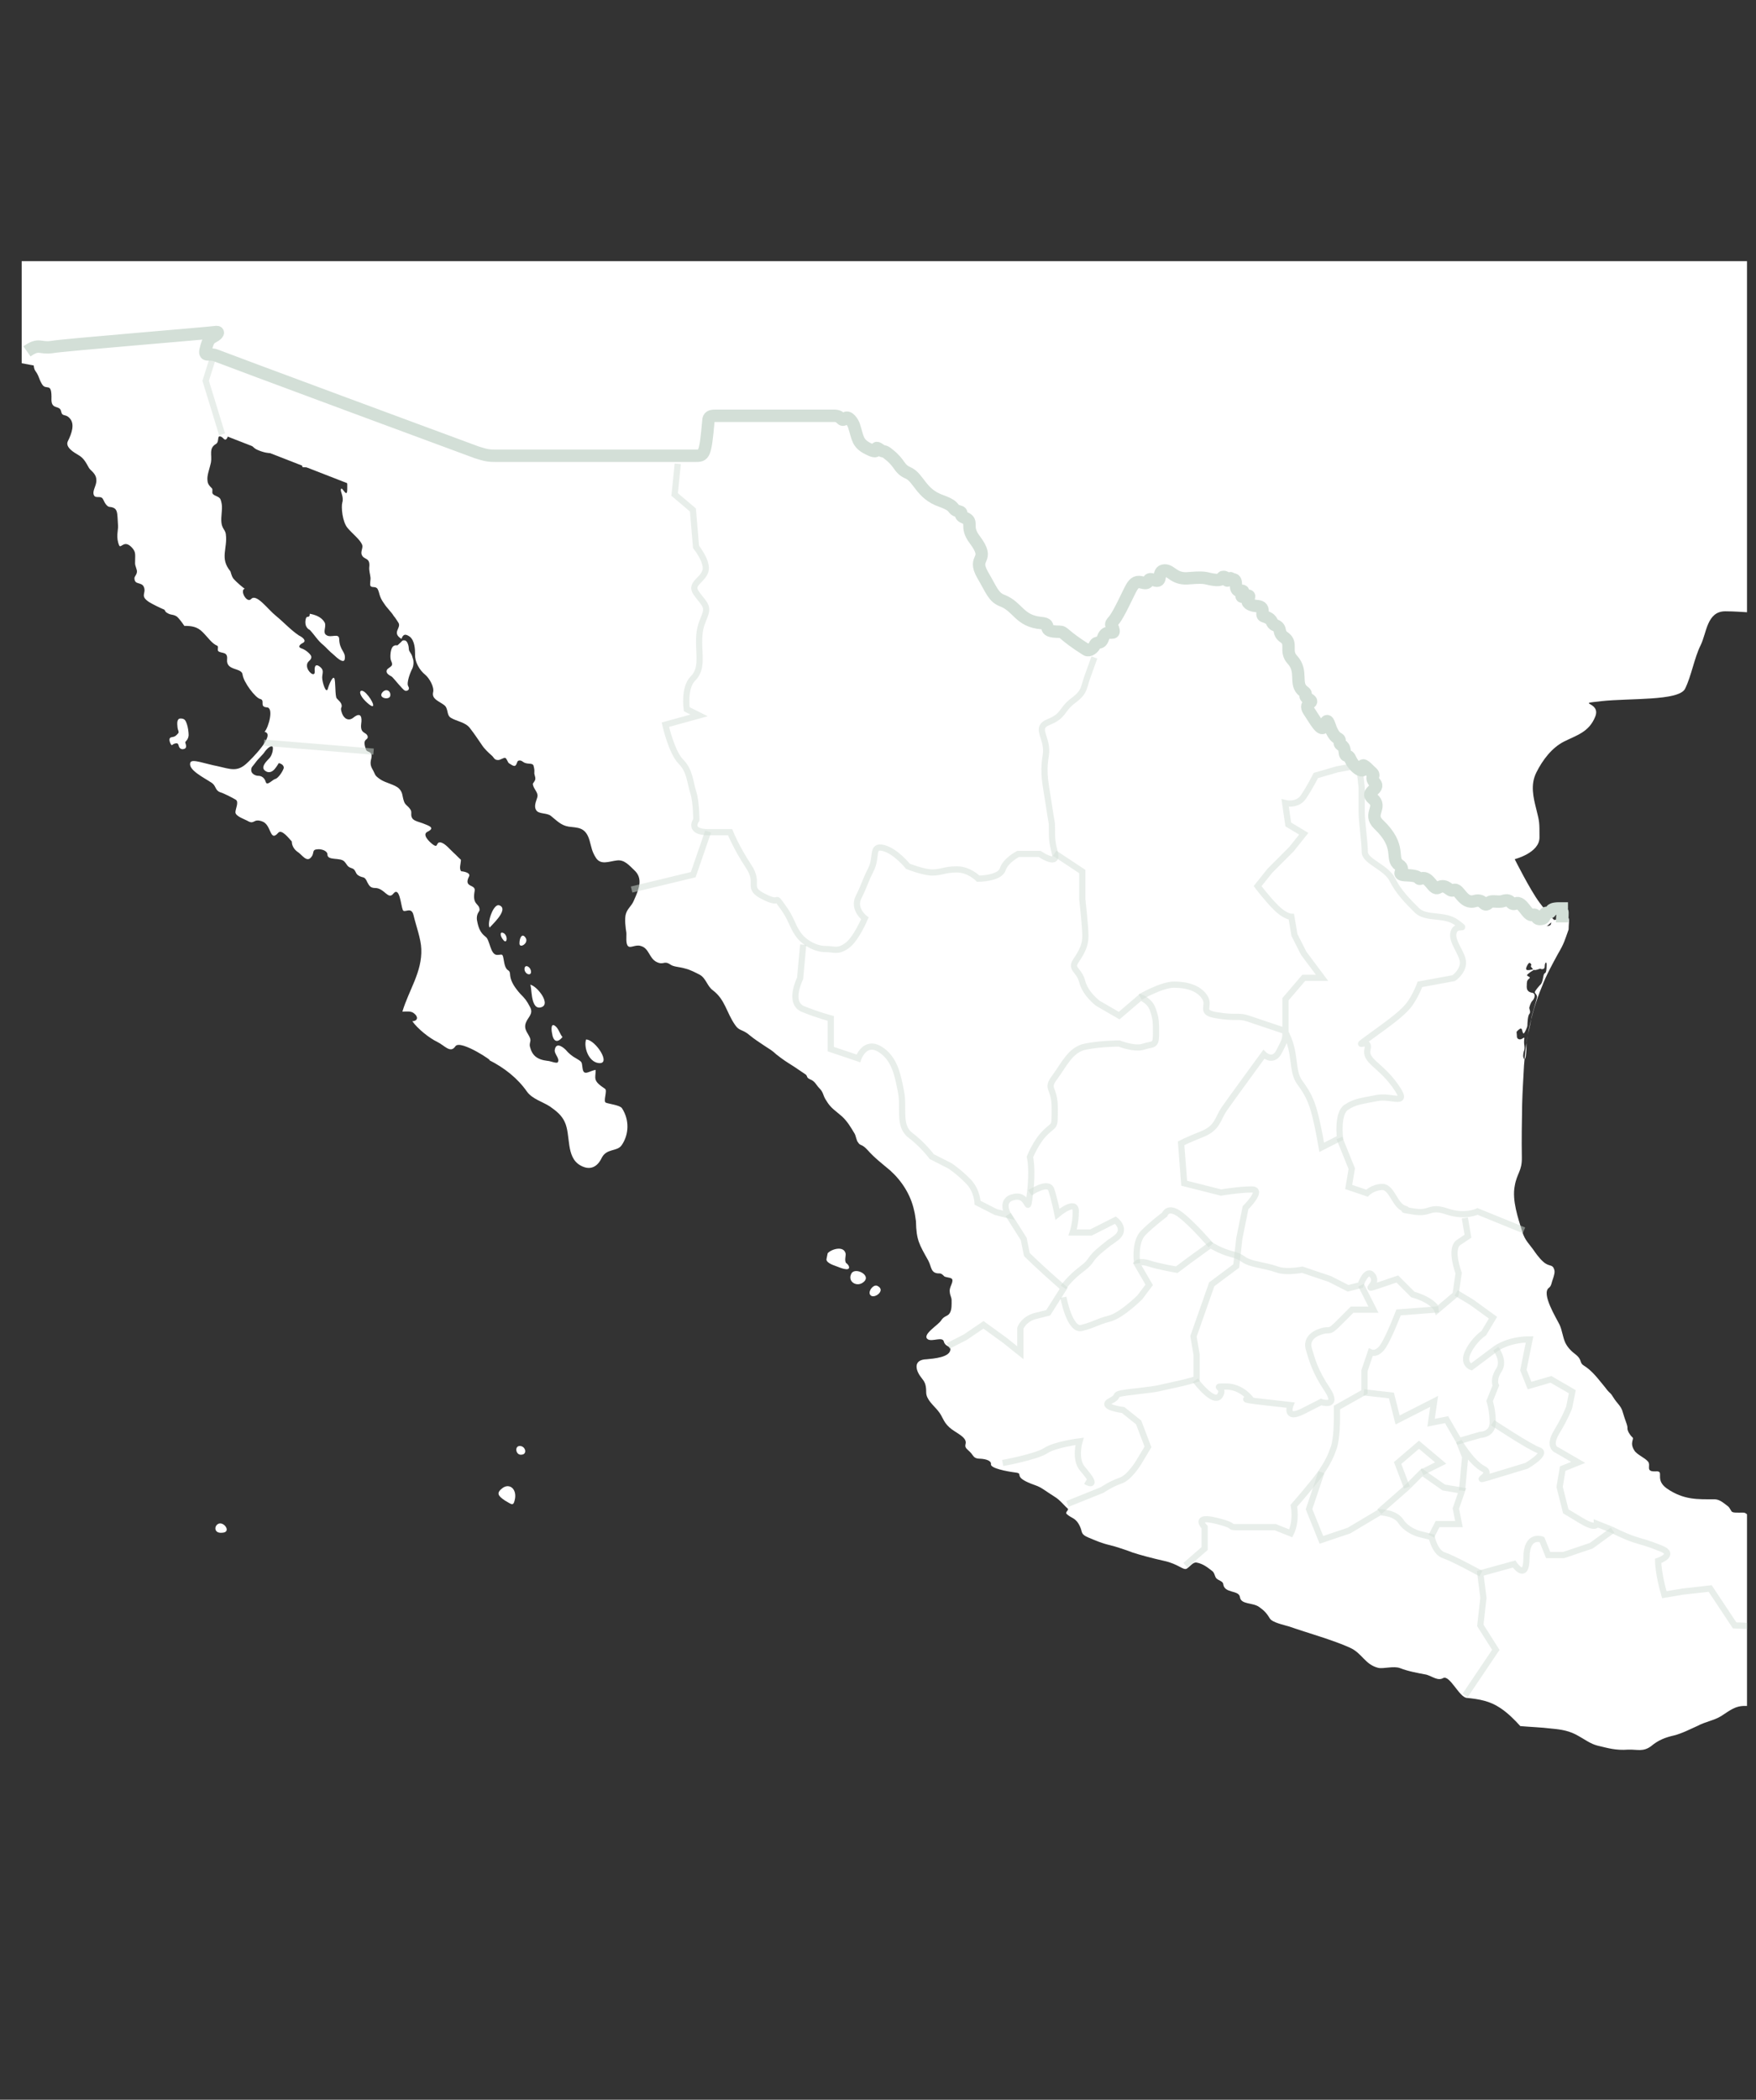
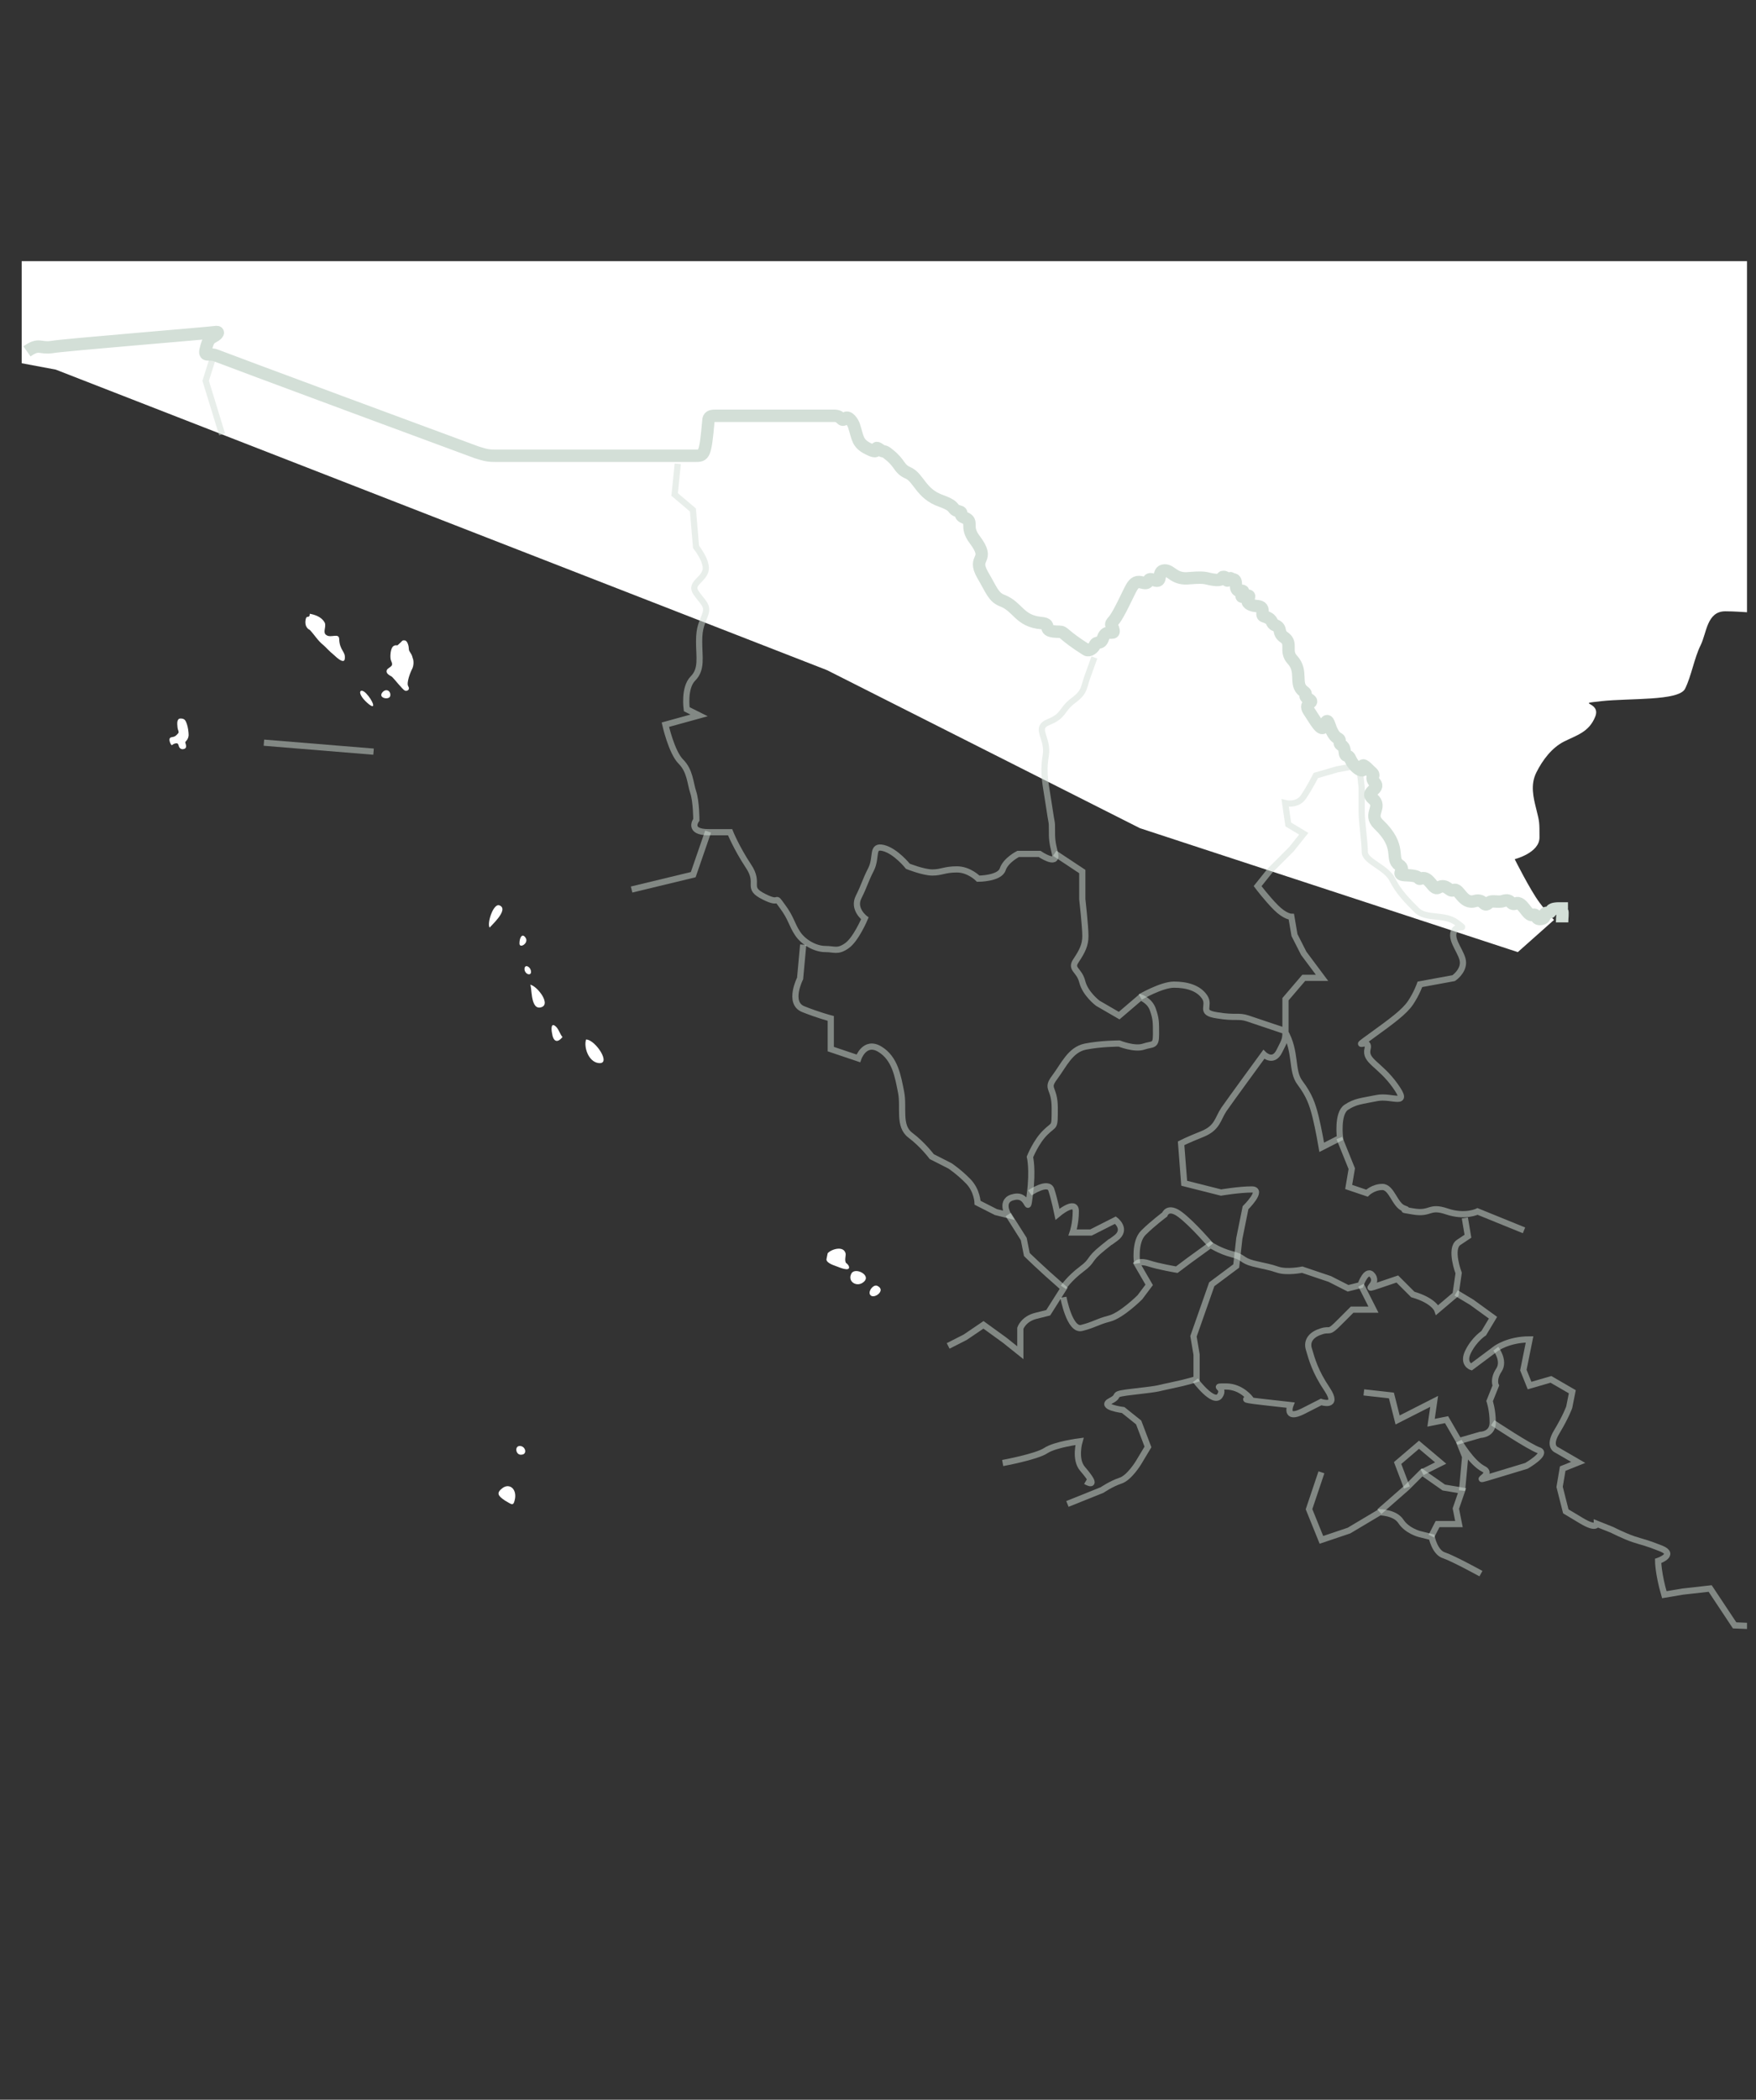
<svg xmlns="http://www.w3.org/2000/svg" xmlns:xlink="http://www.w3.org/1999/xlink" version="1.1" id="Layer_1" x="0px" y="0px" viewBox="0 0 566.9 677.7" style="enable-background:new 0 0 566.9 677.7;" xml:space="preserve">
  <rect x="0" y="0" width="566.9" height="677.7" fill="#333333" stroke="none" />
  <style type="text/css">
	.st0{clip-path:url(#SVGID_00000013897639417484072620000014741206098920634244_);fill:#FFFFFF;}
	.st1{clip-path:url(#SVGID_00000013897639417484072620000014741206098920634244_);}
	.st2{fill:#FFFFFF;}
	
		.st3{opacity:0.5;clip-path:url(#SVGID_00000013897639417484072620000014741206098920634244_);fill:none;stroke:#D3DFD7;stroke-width:2;stroke-miterlimit:10;enable-background:new    ;}
	.st4{fill:none;stroke:#D3DFD7;stroke-width:4;stroke-miterlimit:10;}
</style>
  <g>
    <defs>
      <rect id="SVGID_1_" x="7" y="84.3" width="557" height="580" />
    </defs>
    <clipPath id="SVGID_00000073715147973690908810000014675498522962321303_">
      <use xlink:href="#SVGID_1_" style="overflow:visible;" />
    </clipPath>
    <path style="clip-path:url(#SVGID_00000073715147973690908810000014675498522962321303_);fill:#FFFFFF;" d="M490,307.3l11.7-10.4   c0,0-1.7-1.6-4.7-5.6s-8-14-8-14s8-2,8-7s0-5-1-9s-2-8,0-12s5-8,9-10s8-3,10-8s-7-4,2-5s25,0,27-4s3-10,5-14s2-11,8-11s11,1,14,0   s3-135,3-135l-606,22l13,32l17,6l4-6l16,3l249,97l101,51L490,307.3z" />
    <g style="clip-path:url(#SVGID_00000073715147973690908810000014675498522962321303_);">
      <path class="st2" d="M167.8,466.7c-1.8,0-1.3,3.1,0.6,2.8C170.3,469.4,169.7,466.7,167.8,466.7z" />
      <path class="st2" d="M-15.6,210.1c-1-0.7-0.7-1.4-0.3-1.8s0.4-0.6,0-1c-0.3-0.4-1.4,0-2.4,0.3c-1,0.3-2-0.7-2,1.3    c0,2,0,2.4,1.1,3.1c1.1,0.8,1.1,1.7,1,2.5c-0.1,1-1.1,3,0.3,3.5c1.4,0.6,2.1-1,2.8-1.8c0.8-0.8,0.7-2.4,0.7-3.8    C-14.3,211.2-14.6,210.8-15.6,210.1z" />
      <path class="st2" d="M162.2,480.3c-2.1,1.6-1.4,2.5,0.8,4c2.3,1.3,2.8,2.1,3.3-0.8C166.7,480.3,164.3,478.7,162.2,480.3z" />
-       <path class="st2" d="M70.9,491.7c-1.8,0.3-2.1,3.3,0.8,3C74.6,494.6,72.7,491.5,70.9,491.7z" />
      <path class="st2" d="M60.3,233.6c-0.4-1.1-0.7-1.7-2-1.7c-1.3,0-1.1,1.7-1,2.8c0.1,1.1,0.7,1.6,0.1,2.1c-0.6,0.7-1,1-1.8,1.1    c-1,0.1-1.1,0.8-0.6,2c0.6,1.1,0.4,0.4,1.4,0.1c1-0.3,1.1,0.1,1.3,0.7c0.1,0.6,0.7,1.4,1.8,1s0.3-1.8,0.3-2.1s1-0.8,1.1-2.3    C60.9,236.3,60.7,234.7,60.3,233.6z" />
-       <path class="st2" d="M283.2,415c-1.3-0.6-3.3,2.1-2.1,3.1C282.3,419.3,286.2,416.4,283.2,415z" />
+       <path class="st2" d="M283.2,415c-1.3-0.6-3.3,2.1-2.1,3.1C282.3,419.3,286.2,416.4,283.2,415" />
      <path class="st2" d="M275,410.8c-1.8,2.8,1.8,5,4,2.8C281.1,411.6,276.5,409.1,275,410.8z" />
      <path class="st2" d="M273,404.6c-0.6-2.7-4.7-1.4-5.8-0.1c-0.1,0.7-0.3,1.3-0.4,2c0.1,1.3,2.8,2,3.5,2.3c0.3,0.1,4.1,1.8,3.8,0.1    c-0.1-0.6-0.6-1-1-1.3C272.6,406.7,273.1,405.4,273,404.6z" />
      <path class="st2" d="M170.5,312c-1.3-0.8-1.7,1.4-0.3,2.3C171.8,315.1,171.8,312.8,170.5,312z" />
      <path class="st2" d="M189.2,335.5c-0.8,2.5,0.8,7.2,4,7.6C197.6,343.7,192.2,335.5,189.2,335.5z" />
      <path class="st2" d="M178.2,333.4c0.4,2.8,1.7,3.4,3.4,1.3c-0.8-0.8-1.3-2.8-2.3-3.5C178,330.1,177.9,331.8,178.2,333.4z" />
      <path class="st2" d="M169.7,302.7c-1.1-1.7-2-0.1-2,1.8C167.7,306.3,170.8,304.4,169.7,302.7z" />
      <path class="st2" d="M171.1,317.8c0.7,0.1,0,7.6,3.1,7.4C178.5,324.7,173.4,318.1,171.1,317.8z" />
      <path class="st2" d="M132,209.5c0-0.8-0.4-2.7-1.3-2.8c-0.8-0.1-0.8,0.1-1.3,0.6c-0.4,0.4-1.1,1-1.1,1s-1.1-0.3-1.7,0.7    c-0.6,1-0.7,3.3-0.4,4.1c0.3,0.8,0.7,1.4,0,2c-0.7,0.6-1.4,0.8-1.4,1.6s1,1.3,1.7,1.7c0.7,0.6,3.5,4.2,4.2,4.5    c0.7,0.3,1.8-0.3,1.1-1.4c-0.7-1.1,0.8-4.8,1.3-5.7c0.4-0.8,0.6-2.4,0.1-3.5C132.9,210.8,132,210.4,132,209.5z" />
      <path class="st2" d="M161.2,292.2c-2-0.7-4.1,6.1-3.1,7.2C157.9,299.3,164.7,293.5,161.2,292.2z" />
-       <path class="st2" d="M162.5,303.4c1.1,1.4,1.6-1,0.3-2.1C161.3,300.3,161.3,302,162.5,303.4z" />
      <path class="st2" d="M118.5,226.8c3.5,3.1,1.7-1-0.3-3C116.3,221.8,114.9,223.5,118.5,226.8z" />
      <path class="st2" d="M123.5,223.4c-1.7,2,2.4,2.7,2.5,1.1C126.2,223,124.7,222.1,123.5,223.4z" />
      <path class="st2" d="M105.4,205c-1.4-0.8,0.1-2.8-0.6-4.1c-1-1.8-3.1-2.5-4.8-2.8c0,1.7-1,0.3-1.3,1.7c-0.6,2.8,1.3,3.5,1.3,3.5    c1.7,1.8,2.5,3.4,4.5,5c0.8,0.7,1.7,1.8,3.3,3.1c2.8,2.7,3.4,2,3.5,1.3c0.4-2.4-1.7-2.7-1.8-6.5C109.4,204.2,106.8,206,105.4,205z    " />
-       <path class="st2" d="M763.4,418.7c0-0.8,0-2.1,0-4.8c-1.8,1.1-1.4-0.7-1.7-1.4c-0.3-0.4-1.3-0.6-1.3-1.4c-0.6,0.1-0.8-0.7-1.3-1.3    c-0.4-0.4-1-0.3-0.8-0.8c-1.3,0-2.8-0.1-5,1.6c-3.3-0.8-4.8,0.6-5.8,0.1c0,0.6,2.7,1.6,2,1.7c-6.7,0.4,0.3-1-4.1-1    c-2.4,0-3.8,0-4.5-0.1c-0.8-0.1-1.4-0.8-3-1.3s-3.1-1.4-5.5-1.4c-1.1,0-3.5,0.1-4.2,0.4c-0.7,0.3-0.3,0.7-1.3,1.1    c-1,0.4-2.4-0.4-2.7-0.1c-0.6,0.3-1.1,0.1-1.7,0s-0.8,0-1.6,0.3c-0.6,0.3-1.7,0.1-3,0.4c-0.4,0.1-0.6,1.4-1,1.7    c-0.4,0.3-1.4,0.8-1.7,0.8c-0.4,0-1.3,0-1.8,0.3c-1.1,0.7-3.8,0.8-5.7,1.1c-1.8,0.3-6.1,1-10.5,1.3c-3.8,0.3-4,0.7-5.2,1    s-2.4,0-3.1,0.6c-0.3,0.3-1.1,0.3-2,0.6c-0.8,0.3-1.6,1-2.5,1.3c-1.7,0.4-1.8,0.4-2.8,1c-1,0.4-1.1,0.6-2.7,1.4    c-1.4,0.8-2.1,1.6-3,2.1c-0.8,0.6-1.7,3-2.1,4.1c-0.3,0.8-0.4,1.7-0.7,2.5c-0.8,0-0.1,1.8-0.6,2.4c-0.4,0.6-0.6,1.7-0.6,2.1    c0.1,1.4,0.1,1-0.6,2.1c-0.6,1,0.1,1.8,0.1,3.5c0,1.1-0.3,4.1-0.3,6.9c0,1.4,0.7,2.7,0.6,4c-0.1,1.8-0.6,2.5-2.5,3.5    c-1,0.6-1.8,0.7-2.1,2c-0.1,0.7-0.8,1.6-1,2.4c-0.1,1.3-0.1,2.8-0.3,4.1c0,1.7-0.6,1.8-0.4,3c0.1,1.4-2.4,3.4-2.7,3.7    c-0.4,0.3-2.4,1.7-3.1,2.4c-0.8,0.8-1.1,2-2.3,2c-1.1,0-2.1,0.7-2.8,1.4c-0.7,0.6-0.7,1-1.4,1.4c-0.7,0.4-3.1,1-4.1,2.1    c-0.8,1.1-1.7,1.4-2.4,2.3c-0.3,0.3,6.4,0.6,6.1,1c-0.3,0.6-2.1,5.2-2.7,5.4c-0.7,0.1-3.5,1-4.7,2.7c-0.7,1-4.1-1-4.5-1.7    c-0.1-0.3-1.1-1.7-0.6-2.4c1.6-1.7,5.8-3.1,5-3.8c-0.7-0.6-2.4,1.1-5.1,2c-2.3,0.7-4.4-0.3-4.4-1.3c-1-0.3-2.5,0.8-3.4,0.8    c-0.8,0-3.8,0.3-4.7,0.3c-1,0-1.4,0.3-2.7,0.1c-1.3-0.1-1.6,0.4-2.5,0.7c-1.4,0.4-1.7,0-3.8,0.4c-1.4,0.3-1.1,1.6-2.5,1.8    c-1.4,1.8-3,2.7-5.4,3.1c-3.1,0.6-6.8-0.1-7.8-0.1s-1.8,0.6-4,0.3c-0.8-0.1-2.4,0.7-3.7,1c-1.3,0.3-3.1,0.7-4.7,1.3    c-1.6,0.6-3.8,1.6-5.7,2.1c-2,0.6-3.5,1.1-5.5,1.6c-2.5,0.6-7.1,1.8-9.2,0.7c-1.6-0.8-1.3-2.7-2.3-3.7c-0.6-0.6-1.4-2-2.4-3.5    c-0.7-1.1-1.6-2.5-2.7-2.4c-2.1,0-3.3,0.1-3.7-0.4c-0.4-0.6-0.7-1.3-1.1-1.6c-1.7-1.3-2.8-2.3-4.5-2.3c-5.2,0-9.8,0.3-15.3-3.5    c-4.2-3-0.4-5.8-3.7-5.5c-3.3,0.1-1.4-1.8-2.3-3.1c-1-1.3-3.7-2.3-4.5-3.7c-1.6-2.5,0.1-3.7-0.6-4.2c-0.7-0.6-1.6-2-1.6-2.8    c0.1-1.1-0.6-2.1-1.7-5.9c-0.6-1.6-1.7-2.3-2.8-4.1c-1.1-1.8-1.1-1.3-2-2.4c-0.8-1-0.8-1.1-2-2.5c-1.6-2-3.4-4.1-5.5-5.4    c-1.7-1-0.4-1.8-2.8-3.7c-1.1-0.8-2.5-2.1-3.3-3.8c-0.8-1.8-1-4-1.8-5.7c-1-2.1-6.1-10.2-3.4-12c0.8-0.6,0.8-1.8,1.3-3    c0.3-1,0.7-2.1,0.3-3c-0.4-1.3-1.3-1-2.4-1.6c-1.3-0.6-3-2.8-3.7-3.8c-1.8-2.7-3.3-3.7-4.2-6.8c-1.3-4.2-3.3-10-2.4-14.6    c0.7-4.2,2.4-4.8,2.3-9.3c-0.1-5.5,0-11.3,0.1-17.1c0.1-4.2,0.4-8.5,0.6-12.5c0.3-3.7,0.7-7.4,1.4-10.9c1-5,2.4-9.8,4.4-14.6    c1.4-3.7,3.3-7.1,5.2-10.6c2-3.4,2.1-4.2,3.4-7.8c0-1.6,0.3-3.1,0-3.7c-0.1-0.1-0.1-0.4-0.1-0.8c-0.4,0-0.8,0-1.1,0    c-3.5,0.1-1.6,1.4-3.5,1.4s0.1,1.7-2.1,2c-2.1,0.3-1-1.8-2.7-1.3c-1.7,0.6-3.3-4.7-5.5-3.7c-1.7,0.8-1.3-1.7-4-0.8    c-1.7,0.6-3.7-0.4-4.7,0.6c-1.7,1.7-1.4-1.4-4.4-0.6c-4,1.3-5.2-4.5-6.9-3.5c-1.4,0.8-2.3-2.4-5-0.8c-1.7,1-2.8-3.8-5.4-3    c-1.6,0.6,0.4-0.8-4.5-1c-4.8-0.1,0-1.6-2.7-3.3c-3.1-2.1,1.1-5.8-6.7-13.2c-3.4-3.3,1.4-5.5-1.8-8.2c-2.8-2.3,2.5-3,0.7-5.1    c-2-2.3,0.7-2-1.4-3.7c-0.7-0.6-3.1-3.4-2.5-1c0.4,1.6-2.7,0.1-4.1-3.1c-0.8-1.8-1.6,0-1.8-2.5c-0.3-2.5-1.7-1.4-1.6-3    c0.1-1.7-1.1-0.1-2.8-4c-0.8-2-1.1-4.1-2.1-1.3c-0.8,2.8-3.1-1.8-5.1-4.7c-1.8-2.8,2.3-2.4,0.1-3.7c-2.3-1.3-0.1-1.4-1.7-2.5    c-3.3-2.4-0.1-6.4-3.7-10.3c-2.5-2.7,0.1-5.2-2.5-7.1c-2.5-1.6-0.6-3-3-4c-1.6-0.6-0.4-1.7-3.1-2.7c-1-0.3-1.1-0.3-1-1.7    c0.1-1.4-0.7-1.7-2-1.8s-3.1-0.7-2.8-1.8s1.3-2-1.1-1.3c-2.4,0.7,1.1-2.1-1.1-1.8c-2.7,0.4-0.7-3.7-2.5-3.7    c-0.7,0-0.7-0.8-1.3-0.1c-1.1,1.4-0.6-0.7-1.7-0.7c-1.1-0.1,0.1,1.1-2.4,1c-3.7-0.3-2.5-1.1-8.6-0.6c-5.1,0.6-5.8-2.5-8.1-2.5    c-2.8,0.1-0.3,4.4-3.5,3.1c-2.8-1.1-0.7,1.7-3.8,0.8c-1.6-0.4-2.4-0.1-3.4,1.6c-1,1.7-4,8.6-5.7,10.6c-1.7,1.8-0.4,1.4-0.1,3.3    c0.3,1.7-2.4-0.7-3.4,2.4c-0.7,2.4-2.1,0.8-2.7,2.4c-0.4,0.8-1.7,2-2.7,1.4c-7.6-4.8-7.1-5.8-8.6-5.8c-6.7,0-1.8-2.4-5.9-2.8    c-7.1-0.6-7.5-5.2-12.5-7.2c-3-1.1-3.5-3.3-6.5-8.4c-3.5-6.2,2.8-4.2-2.5-11.3c-3.4-4.4-0.1-5.8-3.3-7.1c-2.4-1,0.1-1.6-2-2.1    c-2.5-0.7-0.3-1.4-5.5-3.3c-6.7-2.3-7.2-7.5-10.8-9.1c-3-1.3-2.4-3-6.1-5.9c-2-1.7-1.3-0.4-3.1-1.7c-2.3-1.6,0.8,2.1-3.5-0.1    c-3.7-1.8-3.4-3.5-4.7-7.5c-0.3-1-1.8-3.3-2.8-2.4c-1.4,1.4-1-0.8-3.5-0.8c-1.7,0-37.4,0-38.6,0c-1.3,0-2.1,0.3-2.1,1.6    c-1,11.3-1.4,11.3-4.2,11.3h-64.5c-2.1,0-3-0.1-6.1-1.1c-3.1-1.1-82.1-30.4-83.2-30.9c-1.1-0.4-1.4-0.7-3.3-0.7    c-1.4,0.1-1.3-0.6-0.7-2.7c0.6-2,1-2.4,2.3-3.1c1.3-0.7,2-1.7,0.4-1.4c-1.6,0.3-49.7,4.2-52.6,4.8c-4,0.6-4.1-1.4-8.1,1.4    c0.1,1.3-0.1,3,0.6,4c1.3,1.8,1,2.3,2.1,4.2c1.4,2.5,3.3-1.1,3.1,5.1c0,3.3,2.7,1.7,3.1,3.7c0.4,2,1.4,0.7,2.8,2.3    c1.7,1.8,0.7,4.8-0.6,7.4c-1,2,2.3,3.8,3.3,4.4c1.8,1,2.5,2.4,3.5,4.2c0.6,1,2.4,1.8,2.4,4c0.1,1.7-1.4,3.4-0.8,4.8    c0.6,1.3,2.3-0.1,3,1.4c0.6,1.4,1.4,2.4,2.1,2.4c2.8,0.3,2.4,1.8,2.7,6.1c0.1,1.4-0.8,3.7,0.4,6.4c0.6,1,1.7-2.3,4.4,1    c1,1.3,0.7,2,0.7,4.7c0,1,0.7,2,0.6,2.8c-0.1,1-0.8,1.4-0.8,2c0,2.4,2.4,1,3.1,3c0.7,2-1.4,2.7,1.6,4.7c1.1,0.7,3.8,2,5,2.5    c0.3,0.6,0.4,0.8,1,1.1c1.1,0.7,1.8,0.3,3,1.1c0.8,0.7,1.8,2.1,2.4,3c2.5,0,4.2,0.3,5.9,2c1.8,1.8,3,3.7,4.7,4.4    c0.6,0.3-0.1,1.3,0.4,1.8c1.1,0.8,3.1,0,2.8,2.7c-0.3,3.7,4.7,2.5,5,4.8c0.3,2.5,4.2,7.6,5.7,7.9c1.7,0.4-0.4,2.5,2.1,2.7    c2.4,0,0.6,6.5-0.7,7.9c3.8,0.8-4.5,9.1-5.9,10.3c-3,2.7-5.2,1.7-9.2,0.8c-4.2-0.8-8.1-2.4-8.8-1.3c-1.1,2.4,4.4,5,6.9,6.7    c1.4,1,1,2.4,2.7,3c1.3,0.4,3.8,1.7,5,2.4c1.1,0.7-0.1,3-0.1,4c-0.1,1.4,3.3,2.4,4.2,3c2,1,1.6-1,4.4,0c3.1,1,2.4,6.9,5.2,3.7    c1.1-1.3,3.4,1.7,4.4,2.8c0,1.3,0.7,2.5,1.8,3.3c1.4,0.8,3,3.7,4.5,1.7c1.1-1.3,0-2.4,2.1-2.5c1-0.1,3.1,0.4,3.1,1.7    c0,2.1,4.2,0.8,5.5,2.3c1,1.1,0.8,1.6,2.3,2.1c1.4,0.4,1.1,1.6,2.1,2.3c1.7,1.1,2,0,3,2.3c0.6,1.1,1,1.8,2.5,1.8    c3,0,4.2,4,5.9,1.8c2-2.4,2.4,3.7,3,5.2c0.4,1.4,2.8-1.3,3.5,1.8c0.8,3.4,2.4,7.6,2.5,10.9c0.3,7.4-4,13.2-6.1,20.2    c1.3,0,2.8-0.3,3.8,0.6c1.3,1,1.3,2.4-0.6,2.5c1.7,2.4,5.4,5.4,8.1,6.7c2.3,1.1,4.2,3.8,5.8,1.4s13.2,5.5,10.8,4.4    c5,2.5,9.3,5.9,12.3,10.2c1.7,2.4,5.1,3.3,7.4,4.8c2,1.4,3.8,2.8,4.8,5c2,4.2,0.3,11.3,5,14c3.1,1.8,5.5,0.6,6.9-2.3    c1.6-3.3,5-2,6.5-4.2c2.4-3.5,2.5-8.2,0.1-11.9c-0.6-1-4.2-1.4-5.2-1.8c-1-0.4,0.6-4-0.3-4.5c-4.1-2.7-3-3.3-3-6.1    c-2,0.3-3.8,2.1-4.2-0.3c-0.4-2.3,0.1-2.1-2.1-3.4c-1.3-0.7-2.5-1.7-3.4-2.8c-0.1-0.1-3-3-3.5,0c-0.3,1.3,1.7,2.8,1,4    c-0.3,0.6-2.5-0.4-3.3-0.4c-3.5-0.4-5-1.8-5.7-4.5c-0.3-1.1,0.3-1.8,0.1-2.5c-0.3-1.6-2.4-3-1.4-5.4c0.7-1.8,2.5-2.8,1.3-5    c-1.1-2.1-1.6-2.7-3.1-4.2c-1.8-2-3.1-4-3.3-5.9c-0.1-2.4-0.8-1-1.6-3c-0.3-0.8-0.4-1.7-0.6-2.7c-0.3-1.6-0.6-1-2-1    c-2.3,0-2.3-5-3.8-5.9c-1.8-1.4-2.3-3.1-2.7-5.2c-0.4-2.3,1-3,0.8-3.5c0-2.1-2.4-1.4-1.6-5.9c0.6-2.5-3.7-1-1.8-4.8    c0.6-1.1-1.3-1.6-2.5-1.7c-0.8-0.8-0.1-2.5-0.1-3.7c-0.8-0.7-1.6-1.6-2.4-2.3c-1.1-1-2.7-3-4.1-3.3c-1.7-0.3-0.7,2-2.5,0.7    c-1.1-0.8-3.8-3.3-1.7-4.2c2.8-1.4-0.4-2.1-1.7-2.7c-0.7-0.3-2.8-0.7-3.3-1.6c-0.7-1,0-2-0.6-2.8c-0.8-1.3-1.7-1.4-2.1-2.7    c-0.6-1.7-0.3-2.8-1.6-4.1c-1.3-1.3-4.4-1.8-6.1-3c-2-1.4-1.4-1.4-2.5-3.3c-1.3-2.3,0.1-3.4-0.3-4.7c-0.3-1.1-1.6-0.7-1.8-1.7    c-1.3-3.7,0.8-2.7,0.6-4.1c-0.4-1.6-2.5-0.7-2.1-4.1c0.3-2,0-4-2.5-2c-1.6,1.3-3.1,0.3-3.7-1.4c-0.7-2,0-1.6-0.1-2.5    c-0.1-1-1-1.6-1.6-2.3s-0.3-5.7-0.8-6.5s-1.7,2-2.1,3.5c-0.6,1.6-1.8-2.3-1.8-3.7c0-1.4,0.7-2.3-0.6-3.4c-1.3-1.1-2-0.6-1.8,1.4    c0.1,2.1-2.4,0.1-2.5-1.7c-0.1-1.8,1.4-1.6,1.4-3c0-0.7-1.8-2.3-3.1-2.7c-1.4-0.4-0.7-1.3,0.4-1.8c1.1-0.6,0.3-1.6-1.3-2.4    c-2.7-1.8-4.7-4.1-7.5-6.4c-2.5-2-6.2-7.2-7.9-5.4c-1.4,1.6-3.8-2.8-2.1-3.3c-0.1,0-2.3-1.7-3.7-3.3c-0.7-1-0.8-2.3-1-2.4    c-3.4-4.2-0.8-7.2-1.4-11.9c-0.3-2-1.8-1.6-1.4-6.1c0.1-1.8,0.4-3.1-0.3-5.1c-0.4-1-2-1.1-2.5-1.8c-0.4-0.4,0.1-1.4-0.3-1.8    c-0.7-0.7-1.3-1.3-1.4-2.3c-0.3-1.8,0.6-3.7,1.1-6.1c0.4-2.3-0.8-4.5,1.6-5.9c1.3-0.8,0.1-3.1,1.8-2.3c0.6,0.3,1,1.3,1.6,0.7    c1-1.1,0.1-3.3,1.1-3.4c1.3-0.3,1.6,2.5,4.5,3.7c2.4,0.8,2.5,2.3,4.2,3.1c1.7,0.8,4.4,1.6,5.8,0.8c1-0.6,1.3-1.7,0.8-3    c-0.7-2.3,2-1,3-0.1c0,1.7,4.8,1.7,5.5,5c0.3,1.7-1,1.6-0.3,3c3.7,0,9.6,0.6,12.3,3.3c1,1,2.3-0.6,2.1,3.7c0,3.4-1.6-0.8-2,0    c-0.4,0.8,1,2.5,0.4,4.4c-0.4,1.4,0,6.2,1.7,8.2c1.7,2,4,3.7,4.7,5.4c0.4,1-0.6,2.3-0.1,3.3c0.7,1.7,2.8,0.7,2.4,4    c-0.1,1,0.3,2.3,0.4,3.3c0.1,0.6-0.3,2.3,0,2.7c0.4,0.7,1.7,0,2.3,1c0.7,1.3,0.4,2.4,2.1,4.7c0.8,1.3,2.4,2.8,3.1,4    c0.6,0.7,1,1.4,1.4,2c1.4,1.8-2.3,3.3,1.1,5.4c0.6-1.7,1.4-1.6,2.7-0.7c1.6,1.3,1.7,4.1,1.7,5.8c-0.1,2.3,1.4,5,3.3,6.5    c1.3,1.1,3,4,2.5,5.7c-0.4,2.1,1.7,2.7,3.5,4c1.6,1.1,0.7,3.3,2.3,4.2c1.8,1.1,4.7,1.4,6.1,3.3c1.4,1.8,2.4,3.3,3.7,5.2    c1,1.6,2.4,2.8,3.4,3.7c0.7,0.6,0.7,1.4,2,1.4c0.8,0,1.7-0.8,2.3-0.7c0.6,0.3,0.8,1.6,1.3,1.8c0.7,0.4,1.1,0.8,1.7,0.8    c0.8-0.1,0.7-1.6,1.3-1.7c1-0.3,1.4,0.6,2.3,0.8c1,0.3,2.1,0,2.5,0.7c0.1,0.4,0.4,1.3,0.3,2.3c-0.1,0.7,0.4,1.4,0.3,2.1    c0,0.7-0.8,1.3-0.8,1.7c0.3,1.8,2,2.7,1.4,4.4c-0.4,1.3-1.1,2.8-0.3,4c0.8,1.3,3.4,0.8,4.7,1.8c2,1.6,3.3,3.1,5.8,3.5    c2.8,0.4,5.4,0,6.7,4.4c0.7,2.4,0.7,3.5,2.1,5.7c1.6,2.4,4.2,1.1,6.8,0.8c2.4-0.3,4,1.7,5.5,3.1c3,2.7,1.6,6.1-0.1,9.9    c-0.7,1.7-2,2.5-2.5,4.1c-0.6,1.6-0.1,5,0.1,6.2c0.1,1.1-0.3,3.7,0.6,4.4c0.7,0.7,2.4-0.6,4-0.1c2.8,0.7,2.7,4,5.2,5.2    c2.3,1.1,2.3-0.6,4.4,0.8c1.1,0.8,2.8,0.7,4.8,1.3c1.7,0.4,3.5,1.4,4.7,2c2,1.1,2.4,3.7,4.2,5c4,3,4.4,7.2,7.2,11.2    c1.4,2.1,2.4,1.3,4.8,3.4c1.3,1.1,3.3,2.4,4.8,3.4c1.7,1.1,2.3,1.4,3.7,2.7c2.3,1.8,3.1,2.3,5.8,4c1,0.7,2.7,1.8,3.4,2.3    c1.1,0.6,0.3,1.1,1.6,1.7c1.8,0.7,2,1.8,3,2.8c1.6,1.6,1.1,2.3,2.4,4.2c1.4,2.4,3.1,3.3,5.1,5.1c1.7,1.6,2.8,3.5,4,5.5    c0.4,0.7,0.6,2.3,1.1,2.8c0.8,1.3,1.1,0.3,3.1,2.5c2.1,2.4,4.7,4.4,7.2,6.5c3.8,3.4,6.7,7.9,7.8,13c0.3,1.1,0.4,2.3,0.6,3.5    c0.1,6.1,1.1,7.5,4,12.7c1.1,2.1,0.7,4.2,3.7,4.1c0.4,0,0.8,0.3,1.3,0.8c0.4,0.6,2.4,0.4,2.7,1.1c0.4,1.1-1,2.5-0.8,4    c0.1,1.4,0.6,1.7,0.6,2.8c0,1.3,0.1,3-0.6,4.1c-0.6,1.1-1.8,0.8-2.8,2.4c-0.8,1.4-6.5,4.7-4.2,6.1c1.4,0.8,4.7-1,5.1,0.7    c0.4,1.6,2,1.4,2.1,2.4c0.1,2.7-5.5,3.1-7.6,3.3c-4.5,0.1-3.7,3.5-1.8,5.9c1.1,1.4,1.6,2.1,1.6,4.8c0,2.3,2.4,4.2,3.7,5.8    c1.8,2.1,1.6,3.5,3.8,5.5c1.8,1.7,5.9,3.1,5.2,5.4c-0.4,1.6,1,1.6,2.4,3.7c0.4,0.6,1,1,2.3,1c2,0.1,3.7,0.7,3.5,1.8    c-0.1,1.3,5,2.3,8.2,2.7c2.5,0.4-1.6,1.4,6.2,4.1c2,0.7,3,1.7,6.2,3.7c1.7,1,3.3,3.1,4.1,3.7c0.7,0.6-0.8,1.1-0.3,1.8    c1.7,1.6,3,1.1,4.4,4.2c0.8,1.8,0.1,2.4,2.8,3.5c2.4,1,4.2,1.8,6.8,2.4c1.8,0.4,5.9,1.8,7.4,2.4c2.1,0.7,6.9,2,10.2,2.7    c4.5,1,6.1,3.1,7.2,2.5c1.1-0.7,2-2.1,3.1-2c2.4,0.4,4.1,2,5.2,2.8c0.7,0.6,0.7,1.4,1.1,2.1c0.7,1,2.3,1,2.4,2.1    c0.4,3.1,5.1,1.8,5.4,4.2c0.3,2.4,4.1,1.7,6.1,3.1c1.4,1,2.3,1.7,3.5,3.7c0.8,1.4,4.5,2.1,6.4,2.7c5.1,1.8,14.3,4.4,19.5,6.8    c4,1.8,4.8,5.4,9.1,6.5c1.7,0.4,5-0.7,7.1,0.1c2.5,1,5.8,1.6,8.5,2.1c2,0.6,3.7,2.1,5.4,1.1c2.1-1.1,5.2,6.2,7.6,6.4    c4.1,0.4,7.5,1,10.9,3.3c2.4,1.6,4.5,3.7,6.4,5.8c3.4,0.3,6.8,0.4,10,0.8c3.3,0.3,5.9,0.7,8.8,2.4c2,1.1,3.8,2.5,6.1,3.1    c3.4,0.8,5.9,1.6,9.9,1.3c3-0.1,4.8,0.8,7.4-1.1c2.4-2,4.5-2.8,7.5-3.5c2.7-0.7,5.1-2,7.6-3.1c2.4-1.3,5.2-1.7,7.5-3.1    c2.7-1.7,4.5-3.4,7.9-3.3c3,0,5.8,0.1,8.6,0.7c5.8,1.4,11.7,4.1,17.1,6.7c1.1,0.4,2.1,1.1,3.3,1.8c4.5,3,8.5,6.8,12.6,10.3    c4.7,4,8.2,7.9,11.9,12.7c2.1,2.8,5.2,4.4,7.8,6.7c1.1,1.1,2.3,2.8,3.5,4.2c3.7-0.4,3.4-4.2,2.8-5.5c-0.4-1.4-1.4-2.5-0.1-3.1    c2.3-1.1-1.4-2.4,1.3-3.8c1.8-1,1.4-2-2-5.1c-1-0.8-0.8-1.6,0.3-3.4s8.6-15,9.6-16.7c1-1.7,1.3-1.8,3.5-1.8h26.3    c1.4,0,3.1-0.3,2.7-1c-0.4-0.7,1.1-1.6,0-2.5c-1-1-0.1-2.4,1-3.1c1.3-0.7,0.7-2.8-0.4-2.4c-1.1,0.4-1.1-1.6-3.4-1.3    c-1.4,0.1-1,1.1-2.3-3.3c-2.1-7.2-5.8-4.1-6.8-6.8c-0.8-2.4-0.8,0.1-2.5-0.8c-1.6-0.8-0.6-2.4-2.8-3.1c-2.3-0.7-1.3-3.5-3.7-3.4    c-1.7,0-1.1-1.1-2.5-1.1c-1.4,0-2.1-1.7,0-1.7c2.1,0,10.2,0,10.2,0s-0.1-10.5-0.1-14.4h45c0-1.3,0-2.1,0-2.1    c0.3-3,4.1-3.8,6.1-0.3c1,1.8,2.8-0.6,3-1.7c0.1-1.3,2.3-1.7,2.3-3.3c0-4.1,3-1.4,3-4.5c0-1.4,2.3-5.2,3.8-5.2    c2.7,0,2.3,0.6,3.4,0.6h0.1c0.4-0.3,0.7-0.4,0.7-0.7c0-0.1,0.1-0.3,0.3-0.4c0.7-1.7,2-2.1,2.3-4.2c0.1-1.4,0.4-0.7,0.6-1.1    c0.1-0.4,2.3-4.4,3.5-4.2s1,2.7,1,4c0,2-1.1,3-1.1,4.8c-0.1,1.8,2,1.6,3.1,2.5c1.1,1.1,0.6,3.7,0.7,5.1c0,0.4,0,0.7,0,1    c0.6-0.3,1.1-0.4,1.6-0.6c0-0.4-0.1-0.7-0.1-1.1s0.4-3,1.6-3.8c0.6-0.4,0.7-3,1.1-5.1c0.3-2.1,0.8-4,1.1-4.5    c0.1-0.3,0.6,0,0.7-0.4c0.3-0.6,0.3-1.8,0.6-2.4c1.3-2.8,2.4-5.5,2.7-8.8c0-0.6,2.1-2.3,2.3-2.8c-2.7-0.7-3.8,1.8-5.2,2.5    c0-0.7-1-2.4-0.1-3c1-0.6,0-1.8,0.8-2c3.7-0.7,4.1-2,4.7-4.8c-3.3,0-5.8,3.4-7.4,0.1c0.4,0-0.7-2-0.1-2.3c0.4-0.3,1.8-0.3,2.1-0.4    c0.8-1,0.4-2.4,2.3-2.8c0.4-0.1,1.3,0.1,1.6-0.1c2-1.4,0.3-5,0.6-7.2c1.1-8.5,6.5-10,12-15.7c1.4-1.4,2.5-4,3.5-5.5    c0.7-1,0.3-2.1,0.7-3.3C763.7,422.3,763.4,419.6,763.4,418.7z M86.8,244.9c-1.3,1.3-2.5,2.8-1.3,3.8s2.4,0.4,3.1-0.4    c0.7-0.8,1.4-2,1.4-2s1.7,0.3,1.6,1.6c-0.3,1.1-1.8,3.3-2.7,3.5s-2.7,2.4-3.1,1c-0.4-1.4-1.4-2-2.4-2c-1,0-2.3-0.7-2.3-1.8    c0-1.1,0.4-1.1,1.4-2.5c1-1.4,2.3-2.4,3-3.5c0.8-1.1,2-2.1,2.5-1.6C88.3,241.4,88,243.8,86.8,244.9z M492.9,311.9    c0.8-1.7,1.1-1.1,1.4-0.7c0.3,0.4-0.4,0.4,0.1,1c0.3,0.3,0.4,0.6,0.6,0.7c0,0-0.1,0-0.3,0C493.7,313.1,492.1,313.6,492.9,311.9z     M490.1,332.5c0.8-0.7,1.1-0.7,1.3,0c0.1,0.6,0.4,1.3,0.6,1c0.3-0.3,1.1-2,1.1-2.5c0-0.6,0.1-3.1,0.6-3.7c0.6-0.6,0-1.6,0-2    c0.1-0.4,0.4-1.7,1.1-2.4c0.7-0.7,1.1-2.4-0.3-2.5c-1.4-0.3-1.7-1.1-1.6-2.4c0-1.1,0.1-1.6,0.6-2c0.4-0.3,0.6-0.6,0-0.8    c-0.6-0.4-0.8-0.4,0.1-1.1c0.7-0.6,1.6-1,1.6-1.1c0.1,0.1,0.3,0.1,0.4,0.1c0.4-0.1,0.7-0.1,1.4-0.4c0.6-0.1,0.4,0.1,0.7,0.1    c0.4,0,1,0,1-1c0-1,0.6-1.8,0.6-0.4c0,3.7-0.7,2-1,3.5s-0.4,2.1-0.8,2.7c-0.6,0.6-2.1,2.3-2,2.7s0.8,0.8,0.7,1.6    c-0.1,0.7-1.8,6.2-1.8,6.5s-0.8,4.4-1,4.8c-0.1,0.4-0.6,2.8-0.6,3.3c0,0.4,0,2.7-0.1,3.4c-0.1,0.6-0.1,1.3-0.3,1.7    c-0.1,0.3-0.4,0.4-0.6-0.3s0.1-2,0.3-2.4c0.1-0.4,0.1-1,0-1.6s-0.1-1.4,0-2c0.1-0.6-0.1-0.4-0.8,0c-0.7,0.4-1.7,0.1-1.6-1    C489.7,333.1,489.3,333.2,490.1,332.5z" />
      <path class="st2" d="M764.3,438c0,0,1.6-2.5,0.7-3c-0.3-0.1-0.7,0.6-1.8,0.7c-1,0.3-2.7,0-4,2c-1.1,2-1.6,4.5-1.4,4.8    c0.1,0.7,1.3,0.7,2,0.6c0.7-0.3,1.1-1.8,2.1-2.5C762.4,440.1,763.4,438.4,764.3,438z" />
    </g>
    <line style="opacity:0.5;clip-path:url(#SVGID_00000073715147973690908810000014675498522962321303_);fill:none;stroke:#D3DFD7;stroke-width:2;stroke-miterlimit:10;enable-background:new    ;" x1="85.2" y1="239.7" x2="120.6" y2="242.6" />
    <polyline style="opacity:0.5;clip-path:url(#SVGID_00000073715147973690908810000014675498522962321303_);fill:none;stroke:#D3DFD7;stroke-width:2;stroke-miterlimit:10;enable-background:new    ;" points="   69.2,114 66.4,122.9 71.7,140.2  " />
    <path style="opacity:0.5;clip-path:url(#SVGID_00000073715147973690908810000014675498522962321303_);fill:none;stroke:#D3DFD7;stroke-width:2;stroke-miterlimit:10;enable-background:new    ;" d="   M218.8,149.7l-1,9.9l5.9,5l1,11.9c0,0,4,5,3,7.9c-1,3-5,4-3,6.9c2,3,4,4,3,6.9c-1,3-2,4-2,8.9c0,5,1,8.9-2,11.9c-3,3-2,9.9-2,9.9   l4,2l-10.9,3c0,0,2,8.9,5,11.9c3,3,3,6.9,4,9.9c1,3,1,8.9,1,8.9s-3,4,4,4c6.9,0,6.9,0,6.9,0s2,5,5.9,10.9c4,5.9-1,6.9,5,9.9   c5.9,3,3-1,5.9,3c3,4,3,5.9,5,8.9c2,3,5.9,5,8.9,5c3,0,4,1,6.9-1c3-2,5.9-8.9,5.9-8.9s-4-3-2-6.9c2-4,2-5,4-8.9c2-4,0-7.9,4-6.9   c4,1,7.9,5.9,7.9,5.9s5,2,7.9,2s4-1,7.9-1c4,0,6.9,3,6.9,3s6.9,0,7.9-3c1-3,5-5,5-5h6.9c0,0,5.9,4,5,0c-1-4-1-5-1-7.9   c0-3,0-1-1-7.9c-1-6.9-2-9.9-1-15.9c1-5.9-4-8.9,1-10.9c5-2,4-4,7.9-6.9c4-3,3.1-4,5-8.9c1.8-5,1.8-5,1.8-5" />
    <polyline style="opacity:0.5;clip-path:url(#SVGID_00000073715147973690908810000014675498522962321303_);fill:none;stroke:#D3DFD7;stroke-width:2;stroke-miterlimit:10;enable-background:new    ;" points="   203.9,287.1 223.8,282.3 228.6,268.4  " />
    <path style="opacity:0.5;clip-path:url(#SVGID_00000073715147973690908810000014675498522962321303_);fill:none;stroke:#D3DFD7;stroke-width:2;stroke-miterlimit:10;enable-background:new    ;" d="   M259.3,304.9l-1,10.9c0,0-4,7.9,1,9.9c5,2,8.9,3,8.9,3v9.9l8.9,3c0,0,2-5.9,6.9-3c5,3,5.9,8.9,6.9,13.9s-1,10.9,3,13.9   c4,3,6.9,6.9,6.9,6.9l5.9,3c0,0,3,2,5.9,5s3,6.9,3,6.9l5.9,3l4,1c0,0-3-5,2-5.9c5-1,4,6.9,5-1c1-7.9,0-11.9,0-11.9s2-5,5-7.9   c3-3,3-1,3-7.9s-3-5.9,0-9.9c3-4,5-8.9,9.9-9.9c5-1,10.9-1,10.9-1s5,2,7.9,1c3-1,4,0,4-4c0-4,0-5-1-7.9c-1-3-4-4-4-4l-6.9,5.9   l-6.9-4c0,0-4-3-5-6.9c-1-4-4-4-2-6.9c2-3,3-5,3-7.9c0-3-1-11.9-1-11.9v-8.9l-8.9-5.9" />
    <path style="opacity:0.5;clip-path:url(#SVGID_00000073715147973690908810000014675498522962321303_);fill:none;stroke:#D3DFD7;stroke-width:2;stroke-miterlimit:10;enable-background:new    ;" d="   M306.1,434.4l5.5-2.8l5.9-4l6.9,5l5,4v-7.9c0,0,1-3,5-4c4-1,4-1,4-1l5-7.9c-7.9-6.9-11.9-10.9-11.9-10.9l-1-5l-5-7.9" />
    <path style="opacity:0.5;clip-path:url(#SVGID_00000073715147973690908810000014675498522962321303_);fill:none;stroke:#D3DFD7;stroke-width:2;stroke-miterlimit:10;enable-background:new    ;" d="   M332.5,385c0,0,5.9-4,6.9-1c1,3,2,7.9,2,7.9s5.9-5,5.9-1c0,4-1,6.9-1,6.9c5.9,0,5.9,0,5.9,0l7.9-4c0,0,4,3,0,5.9c-4,3,1-1-4,3   c-5,4-3,4-6.9,6.9c-4,3-5.9,5.9-5.9,5.9" />
    <path style="opacity:0.5;clip-path:url(#SVGID_00000073715147973690908810000014675498522962321303_);fill:none;stroke:#D3DFD7;stroke-width:2;stroke-miterlimit:10;enable-background:new    ;" d="   M323.7,472.2c0,0,10.9-2,13.9-4c3-2,10.9-3,10.9-3s-1.7,5.8,1,8.9c5.9,6.9,1,4,1,4" />
    <path style="opacity:0.5;clip-path:url(#SVGID_00000073715147973690908810000014675498522962321303_);fill:none;stroke:#D3DFD7;stroke-width:2;stroke-miterlimit:10;enable-background:new    ;" d="   M368.1,321.8c0,0,6.9-4,10.9-4s7.9,1,9.9,4c2,3-2,5,4,5.9c5.9,1,6.9,0,9.9,1c3,1,11.9,4,11.9,4c4,6.9,2,12.9,5,16.8   c3,4,4,6.9,5,10.9c1,4,2,9.9,2,9.9l5.9-3c0,0-1-7.9,2-9.9c3-2,5-2,9.9-3s10.9,3,5.9-4s-9.9-7.9-8.9-11.9c1-4-5.9,1,1-4   c6.9-5,10.9-7.9,12.9-10.9c2-3,3-5.9,3-5.9l10.9-2c0,0,3-2,3-5c0-3-4-6.9-3-9.9c1-3,5,0,1-3c-4-3-9.9-1-12.9-4   c-3-3-5.9-5.9-7.9-9.9c-2-4-8.9-5.9-8.9-8.9s-1-9.9-1-12.9s0-7.9,0-7.9l-0.8-7.2l-7.1,1.3l-6.9,2c0,0-2,4-4,6.9c-2,3-5.9,2-5.9,2   l1,6.9l5,3l-4,5l-6.9,6.9l-4,5c0,0,3,4,5.9,6.9c3,3,5,3,5,3l1,5.9l3,5.9l5.9,7.9h-5.9l-5.9,6.9c0,0,0,6.9,0,9.9c0,3,0,3-2,6.9   c-2,4-5,1-5,1s-10.9,14.9-12.9,17.8c-2,3-2,5.9-6.9,7.9c-5,2-6.9,3-6.9,3l1,12.9l11.9,3c0,0,5.9-1,9.9-1c4,0-2,5.9-2,5.9l-2,9.9   l-1,8.9l-7.9,5.9l-5.9,16.8l1,5.9v7.9c0,0-3,1-7.9,2c-5,1-3,1-11.9,2c-8.9,1-4,1-7.9,3c-4,2,4,3,4,3l5,4l3,7.9l-3,5   c0,0-3,5-5.9,5.9c-3,1-5.9,3-5.9,3l-11.2,4.5" />
    <path style="opacity:0.5;clip-path:url(#SVGID_00000073715147973690908810000014675498522962321303_);fill:none;stroke:#D3DFD7;stroke-width:2;stroke-miterlimit:10;enable-background:new    ;" d="   M343.3,418.7c0,0,2,10.9,5.9,9.9c4-1,5-2,8.9-3c4-1,9.9-6.9,9.9-6.9l3-4l-4-6.9c0,0,1-1,4,0c3,1,8.9,2,8.9,2l4-3l6.9-5   c0,0,3,2,6.9,3c4,1,3,2,6.9,3c4,1,5,1,7.9,2c3,1,7.9,0,7.9,0l8.9,3l5.9,3l4-1c0,0,2-5.9,4-3c2,3-4,5,2,3c5.9-2,5.9-2,5.9-2l5,5   c6.9,2,7.9,5,7.9,5l5.9-5l1-6.9c0,0-3-7.9,0-9.9c3-2,3-2,3-2l-1-5.9" />
    <path style="opacity:0.5;clip-path:url(#SVGID_00000073715147973690908810000014675498522962321303_);fill:none;stroke:#D3DFD7;stroke-width:2;stroke-miterlimit:10;enable-background:new    ;" d="   M432.4,367.3l4,9.9l-1,5.9l5.9,2c0,0,2-2,5-2c3,0,4,5.9,6.9,6.9c3,1-3,0,3,1c5.9,1,5-2,10.9,0s9.9,0,9.9,0l15,6.1" />
    <path style="opacity:0.5;clip-path:url(#SVGID_00000073715147973690908810000014675498522962321303_);fill:none;stroke:#D3DFD7;stroke-width:2;stroke-miterlimit:10;enable-background:new    ;" d="   M367.1,407.8c0,0-1-6.9,2-9.9c3-3,6.9-5.9,6.9-5.9s1-3,5,0c4,3,9.9,9.9,9.9,9.9" />
    <path style="opacity:0.5;clip-path:url(#SVGID_00000073715147973690908810000014675498522962321303_);fill:none;stroke:#D3DFD7;stroke-width:2;stroke-miterlimit:10;enable-background:new    ;" d="   M385.9,445.5c0,0,5.9,7.9,7.9,5c2-3-3-3,2-3c5,0,7.9,4,7.9,4s-5,0,4,1c8.9,1,8.9,1,8.9,1s-2,5,4,2c5.9-3,5.9-3,5.9-3s5.9,2,2-4   c-4-5.9-5-9.9-5.9-12.9c-1-3,1-5,4-5.9c3-1,2,1,5.9-3c4-4,4-4,4-4h6.9l-4-7.9" />
    <path style="opacity:0.5;clip-path:url(#SVGID_00000073715147973690908810000014675498522962321303_);fill:none;stroke:#D3DFD7;stroke-width:2;stroke-miterlimit:10;enable-background:new    ;" d="   M672.1,435.1c0,0,5.7,4.4,9.6,7.4c4,3,4,2,5.9,6.9s-2,4,4,7.9c1.4,1,2.4,1.6,3.3,2.1c2.8,1.6,3.3,1.6,5.5,3.8c3,3,4,11.9,4,11.9   s0,6.9,1,10.9s0,11.9,0,11.9l-1.7,8.1" />
    <path style="opacity:0.5;clip-path:url(#SVGID_00000073715147973690908810000014675498522962321303_);fill:none;stroke:#D3DFD7;stroke-width:2;stroke-miterlimit:10;enable-background:new    ;" d="   M745.4,411.2c0,0-4.2,19.4-5.2,22.4c-1,3-5,7.9-5,7.9s-5,2-8.9,3c-4,1-6.9,0-7.9,3c-1,3,3,3-5,5c-7.9,2-18.4,7.1-18.4,7.1" />
    <path style="opacity:0.5;clip-path:url(#SVGID_00000073715147973690908810000014675498522962321303_);fill:none;stroke:#D3DFD7;stroke-width:2;stroke-miterlimit:10;enable-background:new    ;" d="   M660,510.7l-12.9-9.9l-5.9,4c0,0,2,3-4,3s-6.9-1-8.9,2c-2,3-2,3-2,3l-10.9,5l-5.9-1l-3-5.9l-2-4c0,0-3-4-5,2c-2,5.9-2,5.9-2,5.9   s1,1-3,4s0-1-4,3c-4,4-5,7.9-5,7.9l-1,6.9l-4,5l-2,11.9" />
    <path style="opacity:0.5;clip-path:url(#SVGID_00000073715147973690908810000014675498522962321303_);fill:none;stroke:#D3DFD7;stroke-width:2;stroke-miterlimit:10;enable-background:new    ;" d="   M619.2,486.2c0,0,5.2,10.6,9.2,13.6c4,3,5,3,8.9,7.9c4,5,11.6,16.4,11.6,16.4" />
    <polyline style="opacity:0.5;clip-path:url(#SVGID_00000073715147973690908810000014675498522962321303_);fill:none;stroke:#D3DFD7;stroke-width:2;stroke-miterlimit:10;enable-background:new    ;" points="   580,497.1 579.8,506.7 586.8,511.7 590.7,521.6  " />
    <path style="opacity:0.5;clip-path:url(#SVGID_00000073715147973690908810000014675498522962321303_);fill:none;stroke:#D3DFD7;stroke-width:2;stroke-miterlimit:10;enable-background:new    ;" d="   M584.8,525.6l-24.8-1l-7.9-11.9l-8.9,1l-5.9,1c-2-6.9-2-10.9-2-10.9s5.9-2,1-4c-5-2-5.9-2-8.9-3c-3-1-6.9-3-6.9-3l-5-2c0,0,0,2-5-1   c-5-3-5-3-5-3l-2-7.9l1-5.9l5-2l-6.9-4c0,0-3-1,0-5.9c3-5,4-7.9,4-7.9l1-5l-6.9-4l-6.9,2l-2-5l2-9.9c-6.9,0-10.9,3-10.9,3l-7.9,5.9   c0,0-3-1-1-5s5-5.9,5-5.9l3-5l-6.9-5l-5-3" />
-     <path style="opacity:0.5;clip-path:url(#SVGID_00000073715147973690908810000014675498522962321303_);fill:none;stroke:#D3DFD7;stroke-width:2;stroke-miterlimit:10;enable-background:new    ;" d="   M382.7,505.2l6.2-5.4v-6.9c0,0-4-4,4-2c7.9,2,2,2,7.9,2c5.9,0,10.9,0,10.9,0l5,2c2-4,1-8.9,1-8.9s6.9-7.9,8.9-10.9c2-3,3-5,4-7.9   s1-8.9,1-8.9v-4l8.9-5v-6.9l2-5.9c0,0,2,1,4-2c2-3,5-10.9,5-10.9l12.9-1" />
-     <path style="opacity:0.5;clip-path:url(#SVGID_00000073715147973690908810000014675498522962321303_);fill:none;stroke:#D3DFD7;stroke-width:2;stroke-miterlimit:10;enable-background:new    ;" d="   M473,547.2l9.9-14.7l-5-7.9l1-8.9l-1-7.9l10.9-3c0,0,4,5.9,4-2c0-7.9,5-5.9,5-5.9l2,5h5l8.9-3l6.9-5" />
    <path style="opacity:0.5;clip-path:url(#SVGID_00000073715147973690908810000014675498522962321303_);fill:none;stroke:#D3DFD7;stroke-width:2;stroke-miterlimit:10;enable-background:new    ;" d="   M426.6,475.2l-4,11.9l4,9.9l8.9-3l9.9-5.9c0,0,5,0,6.9,3c2,3,5.9,4,5.9,4l4,1c0,0,1,5,4,5.9c3,1,11.9,5.9,11.9,5.9" />
    <path style="opacity:0.5;clip-path:url(#SVGID_00000073715147973690908810000014675498522962321303_);fill:none;stroke:#D3DFD7;stroke-width:2;stroke-miterlimit:10;enable-background:new    ;" d="   M440.3,449.4l8.9,1l2,7.9l5.9-3l5.9-3l-1,6.9l5-1l4,6.9l6.9-2c0,0,4,0,4-4c0-4-1-6.9-1-6.9l2-5c0,0-1-2,1-5c2-3-1-6.9-1-6.9" />
    <polyline style="opacity:0.5;clip-path:url(#SVGID_00000073715147973690908810000014675498522962321303_);fill:none;stroke:#D3DFD7;stroke-width:2;stroke-miterlimit:10;enable-background:new    ;" points="   445.3,487.9 454.2,480.1 459.1,475.2 466.1,480.1 472,481.1 470,486.9 471,491.9 464.1,491.9 462.1,495.8  " />
    <polyline style="opacity:0.5;clip-path:url(#SVGID_00000073715147973690908810000014675498522962321303_);fill:none;stroke:#D3DFD7;stroke-width:2;stroke-miterlimit:10;enable-background:new    ;" points="   454.2,480.1 451.2,472.2 458.1,466.3 465.1,472.2 459.1,475.2  " />
    <path style="opacity:0.5;clip-path:url(#SVGID_00000073715147973690908810000014675498522962321303_);fill:none;stroke:#D3DFD7;stroke-width:2;stroke-miterlimit:10;enable-background:new    ;" d="   M472,481.1l1-10.9l-2-5c0,0,4,6.9,7.9,8.9c4,2-5.9,5,4,2c9.9-3,9.9-3,9.9-3s6.9-4,4-5c-3-1-14.9-8.9-14.9-8.9" />
    <g style="clip-path:url(#SVGID_00000073715147973690908810000014675498522962321303_);">
      <path class="st4" d="M504.3,297.7c0-1.6,0.3-3.1,0-3.7c-0.1-0.1-0.1-0.4-0.1-0.8c-0.4,0-0.8,0-1.1,0c-3.5,0.1-1.6,1.4-3.5,1.4    s0.1,1.7-2.1,2c-2.1,0.3-1-1.8-2.7-1.3c-1.7,0.6-3.3-4.7-5.5-3.7c-1.7,0.8-1.3-1.7-4-0.8c-1.7,0.6-3.7-0.4-4.7,0.6    c-1.7,1.7-1.4-1.4-4.4-0.6c-4,1.3-5.2-4.5-6.9-3.5c-1.4,0.8-2.3-2.4-5-0.8c-1.7,1-2.8-3.8-5.4-3c-1.6,0.6,0.4-0.8-4.5-1    c-4.8-0.1,0-1.6-2.7-3.3c-3.1-2.1,1.1-5.8-6.7-13.2c-3.4-3.3,1.4-5.5-1.8-8.2c-2.8-2.3,2.5-3,0.7-5.1c-2-2.3,0.7-2-1.4-3.7    c-0.7-0.6-3.1-3.4-2.5-1c0.4,1.6-2.7,0.1-4.1-3.1c-0.8-1.8-1.6,0-1.8-2.5c-0.3-2.5-1.7-1.4-1.6-3c0.1-1.7-1.1-0.1-2.8-4    c-0.8-2-1.1-4.1-2.1-1.3c-0.8,2.8-3.1-1.8-5.1-4.7c-1.8-2.8,2.3-2.4,0.1-3.7c-2.3-1.3-0.1-1.4-1.7-2.5c-3.3-2.4-0.1-6.4-3.7-10.3    c-2.5-2.7,0.1-5.2-2.5-7.1c-2.5-1.6-0.6-3-3-4c-1.6-0.6-0.4-1.7-3.1-2.7c-1-0.3-1.1-0.3-1-1.7c0.1-1.4-0.7-1.7-2-1.8    c-1.3-0.1-3.1-0.7-2.8-1.8c0.3-1.1,1.3-2-1.1-1.3c-2.4,0.7,1.1-2.1-1.1-1.8c-2.7,0.4-0.7-3.7-2.5-3.7c-0.7,0-0.7-0.8-1.3-0.1    c-1.1,1.4-0.6-0.7-1.7-0.7c-1.1-0.1,0.1,1.1-2.4,1c-3.7-0.3-2.5-1.1-8.6-0.6c-5.1,0.6-5.8-2.5-8.1-2.5c-2.8,0.1-0.3,4.4-3.5,3.1    c-2.8-1.1-0.7,1.7-3.8,0.8c-1.6-0.4-2.4-0.1-3.4,1.6c-1,1.7-4,8.6-5.7,10.6c-1.7,1.8-0.4,1.4-0.1,3.3c0.3,1.7-2.4-0.7-3.4,2.4    c-0.7,2.4-2.1,0.8-2.7,2.4c-0.4,0.8-1.7,2-2.7,1.4c-7.6-4.8-7.1-5.8-8.6-5.8c-6.7,0-1.8-2.4-5.9-2.8c-7.1-0.6-7.5-5.2-12.5-7.2    c-3-1.1-3.5-3.3-6.5-8.4c-3.5-6.2,2.8-4.2-2.5-11.3c-3.4-4.4-0.1-5.8-3.3-7.1c-2.4-1,0.1-1.6-2-2.1c-2.5-0.7-0.3-1.4-5.5-3.3    c-6.7-2.3-7.2-7.5-10.8-9.1c-3-1.3-2.4-3-6.1-5.9c-2-1.7-1.3-0.4-3.1-1.7c-2.3-1.6,0.8,2.1-3.5-0.1c-3.7-1.8-3.4-3.5-4.7-7.5    c-0.3-1-1.8-3.3-2.8-2.4c-1.4,1.4-1-0.8-3.5-0.8c-1.7,0-37.4,0-38.6,0c-1.3,0-2.1,0.3-2.1,1.6c-1,11.3-1.4,11.3-4.2,11.3h-64.5    c-2.1,0-3-0.1-6.1-1.1c-3.1-1.1-82.1-30.4-83.2-30.9c-1.1-0.4-1.4-0.7-3.3-0.7c-1.4,0.1-1.3-0.6-0.7-2.7c0.6-2,1-2.4,2.3-3.1    c1.3-0.7,2-1.7,0.4-1.4c-1.6,0.3-49.7,4.2-52.6,4.8c-4,0.6-4.1-1.4-8.1,1.4" />
    </g>
  </g>
</svg>